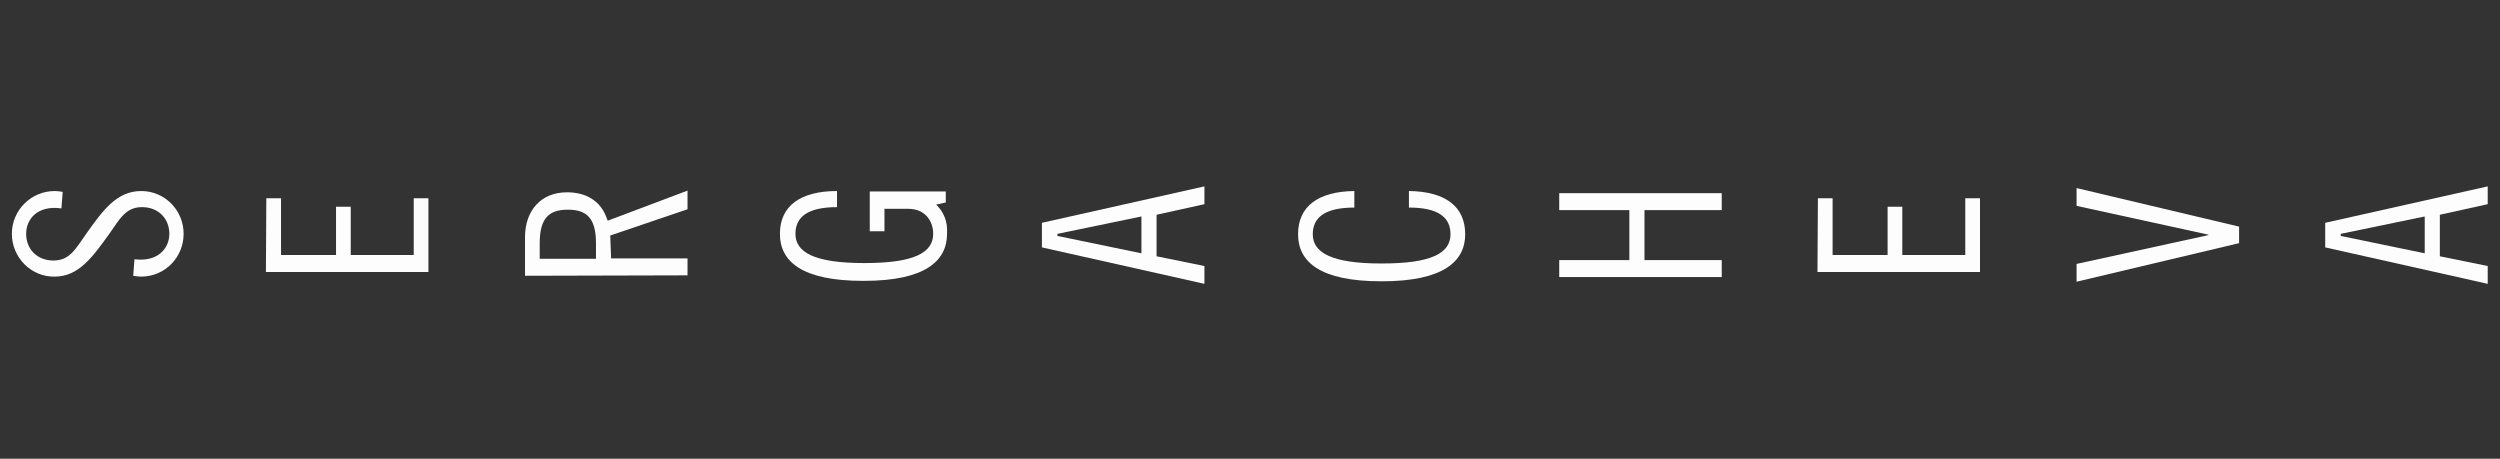
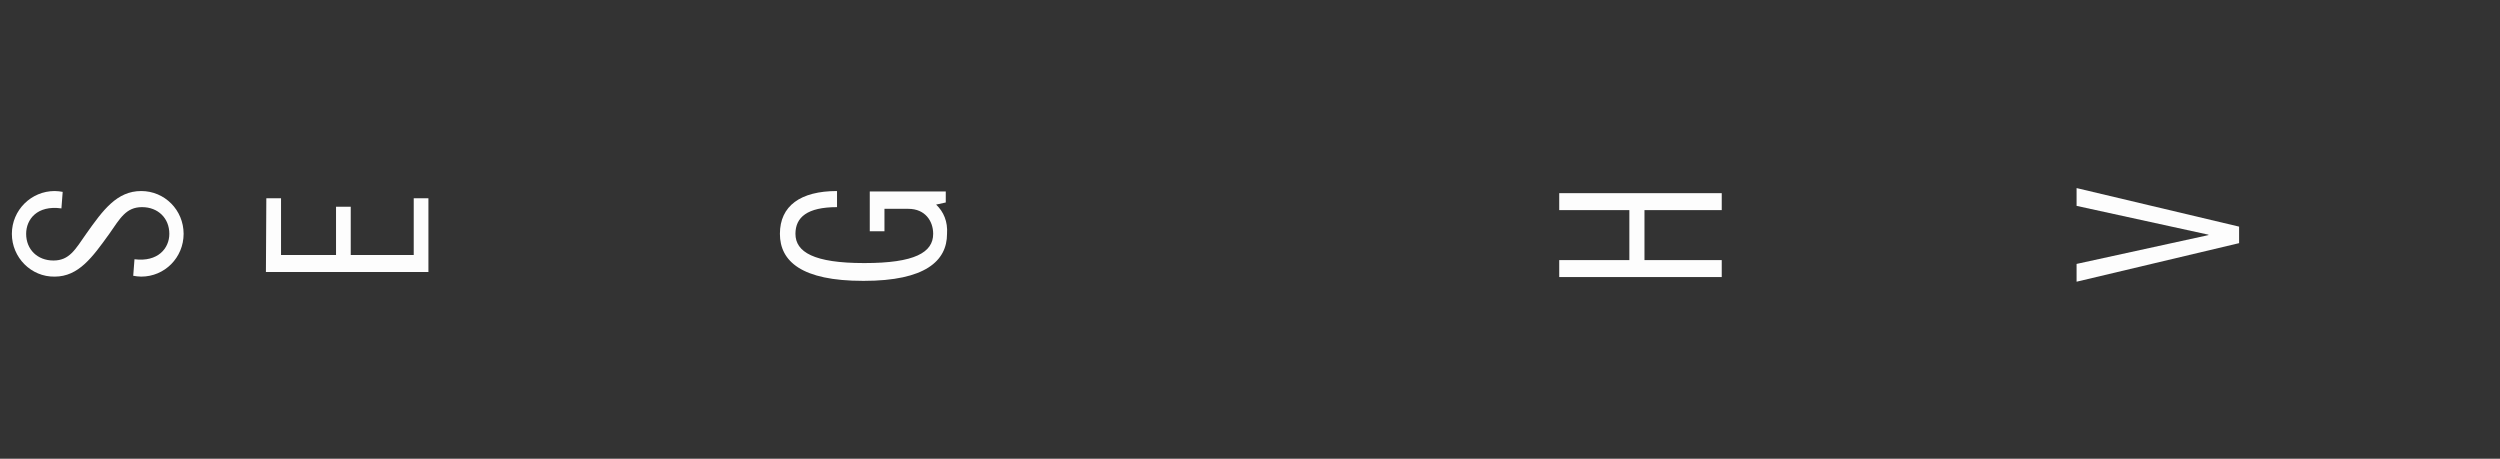
<svg xmlns="http://www.w3.org/2000/svg" fill="none" viewBox="0 0 218 40" height="40" width="218">
  <rect x="0" y="0" width="218" height="40" fill="#333333" stroke="none" />
-   <path fill="#FDFDFD" d="M45.781 24.047V20.685C45.781 18.395 47.136 16.769 49.443 16.769C51.054 16.769 52.372 17.471 52.921 19.059L52.995 19.244L59.952 16.621V18.247L53.214 20.537L53.288 22.532H59.952V24.01L45.781 24.047ZM51.969 22.569V21.202C51.969 18.986 51.127 18.284 49.516 18.284C47.905 18.284 47.063 18.986 47.063 21.202V22.569H51.969Z" />
  <path fill="#FDFDFD" d="M181.078 23.014L192.576 20.501V20.464L181.078 17.952V16.4L195.249 19.762V21.203L181.078 24.565V23.014Z" />
  <path fill="#FDFDFD" d="M135.965 22.681H142.08V18.322H135.965V16.844H150.135V18.322H143.398V22.681H150.135V24.159H135.965V22.681Z" />
-   <path fill="#FDFDFD" d="M158.521 17.287H159.803V22.238H164.599V18.026H165.881V22.238H171.373V17.287H172.655V23.716H158.484L158.521 17.287Z" />
  <path fill="#FDFDFD" d="M23.224 17.287H24.506V22.238H29.302V18.026H30.584V22.238H36.077V17.287H37.358V23.716H23.188L23.224 17.287Z" />
  <path fill="#FDFDFD" d="M12.313 16.658C14.364 16.658 16.011 18.321 16.011 20.39C16.011 22.459 14.364 24.121 12.313 24.121C12.057 24.121 11.837 24.084 11.617 24.047L11.727 22.607C13.778 22.865 14.766 21.646 14.766 20.39C14.766 19.023 13.778 18.062 12.386 18.062C10.995 18.062 10.482 19.023 9.53 20.39C8.066 22.422 6.857 24.121 4.77 24.121C2.72 24.158 1.035 22.459 1.035 20.39C1.035 18.321 2.72 16.658 4.77 16.658C5.026 16.658 5.246 16.695 5.466 16.732L5.356 18.173C3.232 17.877 2.28 19.134 2.28 20.39C2.28 21.757 3.269 22.717 4.66 22.717C6.052 22.717 6.564 21.757 7.516 20.39C8.981 18.321 10.189 16.658 12.313 16.658Z" />
-   <path fill="#FDFDFD" d="M216.928 17.804V16.252L202.758 19.429V21.572L216.928 24.75V23.198L212.754 22.348V18.727L216.928 17.804ZM211.436 22.089L204.113 20.575V20.39L211.436 18.875V22.089Z" />
-   <path fill="#FDFDFD" d="M105.026 17.804V16.252L90.856 19.429V21.572L105.026 24.75V23.198L100.852 22.348V18.727L105.026 17.804ZM99.534 22.089L92.21 20.575V20.39L99.534 18.875V22.089Z" />
-   <path fill="#FDFDFD" d="M122.858 16.658V18.099C125.421 18.099 126.483 18.949 126.483 20.427C126.483 22.052 124.872 22.976 120.515 22.976H120.441C116.084 22.976 114.473 22.015 114.473 20.427C114.473 18.986 115.498 18.099 118.098 18.099V16.658C114.949 16.695 113.191 17.988 113.191 20.427C113.191 22.828 115.095 24.528 120.441 24.528H120.515C125.861 24.528 127.765 22.791 127.765 20.427C127.765 17.988 126.007 16.695 122.858 16.658Z" />
  <path fill="#FDFDFD" d="M81.629 17.84L82.471 17.656V16.695H75.844V20.168H77.125V18.21H79.212C80.677 18.21 81.373 19.281 81.373 20.39C81.373 22.015 79.762 22.939 75.404 22.939H75.331C70.974 22.939 69.363 21.978 69.363 20.39C69.363 18.949 70.388 18.062 72.988 18.062V16.658C69.802 16.658 68.008 17.951 68.008 20.39C68.008 22.791 69.912 24.491 75.258 24.491H75.331C80.677 24.491 82.581 22.754 82.581 20.39C82.654 19.318 82.288 18.468 81.629 17.84Z" />
</svg>